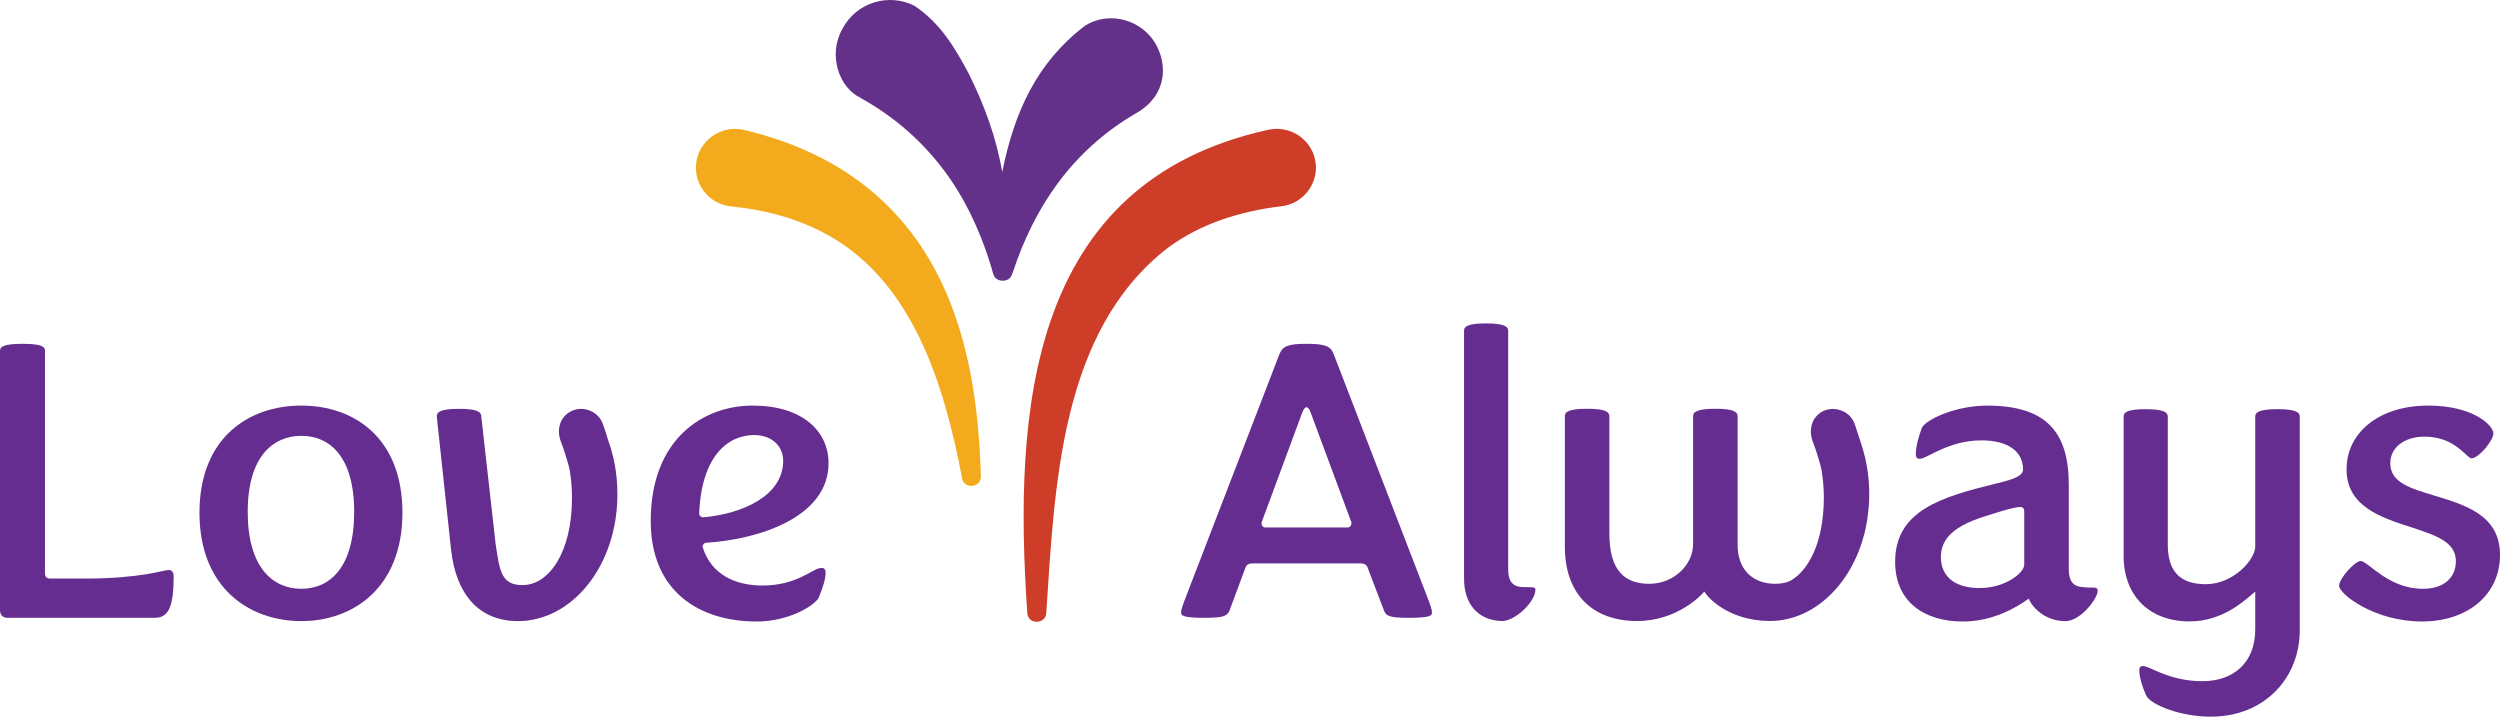
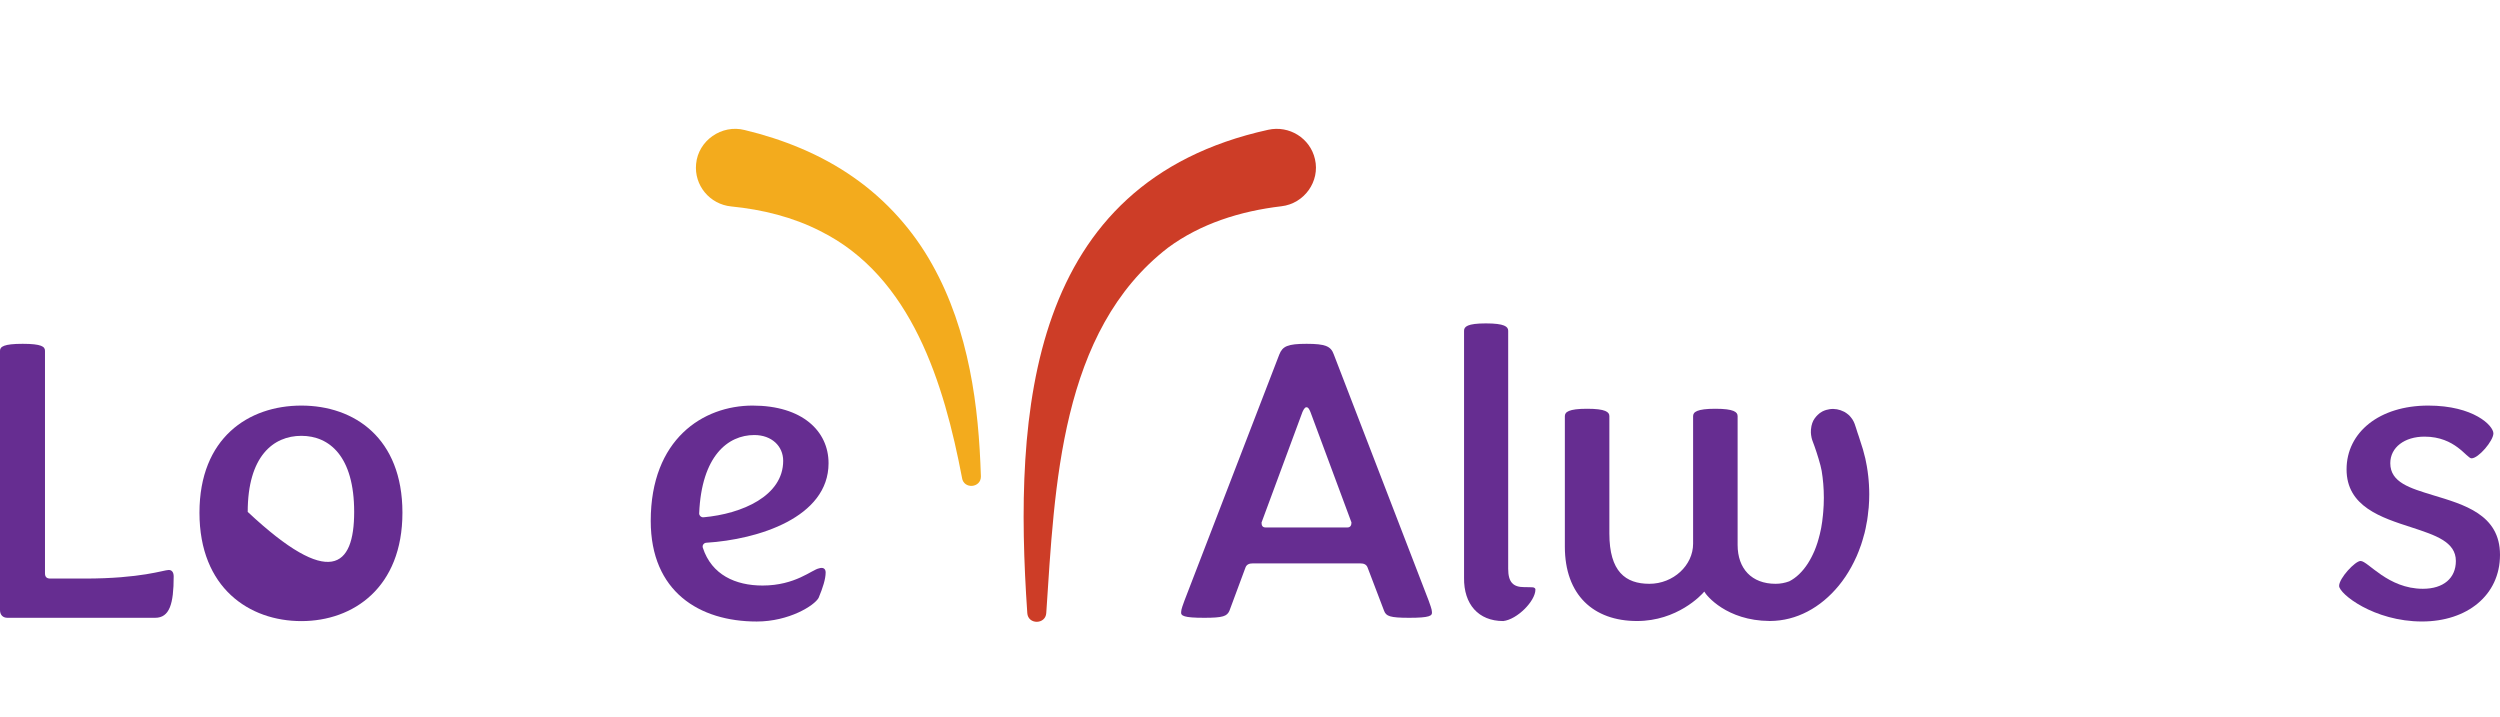
<svg xmlns="http://www.w3.org/2000/svg" fill="none" viewBox="0 0 150 43" height="43" width="150">
  <path fill="#662D91" d="M0 36.602V21.047C0 20.801 0.222 20.629 1.361 20.629C2.5 20.629 2.699 20.801 2.699 21.047V34.395C2.699 34.615 2.799 34.714 3.021 34.714H5.076C8.468 34.714 9.829 34.198 10.125 34.198C10.299 34.198 10.421 34.319 10.421 34.59C10.421 36.233 10.174 37.068 9.308 37.068H0.447C0.174 37.068 0 36.896 0 36.602Z" />
-   <path fill="#662D91" d="M11.968 30.763C11.968 26.272 14.912 24.335 18.081 24.335C21.25 24.335 24.146 26.274 24.146 30.763C24.146 35.251 21.201 37.266 18.081 37.266C14.961 37.266 11.968 35.279 11.968 30.763ZM21.25 30.714C21.25 27.378 19.766 26.15 18.081 26.15C16.396 26.15 14.863 27.376 14.863 30.714C14.863 34.053 16.373 35.327 18.081 35.327C19.789 35.327 21.25 34.051 21.25 30.714Z" />
+   <path fill="#662D91" d="M11.968 30.763C11.968 26.272 14.912 24.335 18.081 24.335C21.25 24.335 24.146 26.274 24.146 30.763C24.146 35.251 21.201 37.266 18.081 37.266C14.961 37.266 11.968 35.279 11.968 30.763ZM21.25 30.714C21.25 27.378 19.766 26.15 18.081 26.15C16.396 26.15 14.863 27.376 14.863 30.714C19.789 35.327 21.25 34.051 21.25 30.714Z" />
  <path fill="#662D91" d="M39.044 31.254C39.044 26.345 42.188 24.335 45.157 24.335C48.127 24.335 49.713 25.857 49.713 27.793C49.713 31.052 45.479 32.373 42.38 32.564C42.229 32.573 42.123 32.718 42.169 32.86C42.694 34.491 44.134 35.132 45.752 35.132C47.731 35.132 48.722 34.175 49.144 34.101C49.366 34.028 49.539 34.101 49.539 34.347C49.539 34.739 49.366 35.279 49.118 35.868C48.87 36.334 47.336 37.291 45.405 37.291C41.965 37.291 39.044 35.501 39.044 31.256V31.254ZM41.949 30.788C41.942 30.928 42.065 31.049 42.208 31.038C44.535 30.829 46.991 29.751 46.991 27.649C46.991 26.765 46.299 26.102 45.259 26.102C43.667 26.102 42.097 27.362 41.951 30.788H41.949Z" />
  <path fill="#662D91" d="M74.729 34.051L73.764 36.651C73.616 36.97 73.394 37.068 72.255 37.068C71.016 37.068 70.845 36.947 70.868 36.724C70.868 36.552 70.991 36.258 71.067 36.038L76.759 21.267C76.956 20.776 77.255 20.629 78.394 20.629C79.532 20.629 79.854 20.776 80.028 21.267L85.72 36.038C85.794 36.258 85.917 36.552 85.917 36.724C85.942 36.944 85.794 37.068 84.555 37.068C83.391 37.068 83.169 36.97 83.046 36.651L82.055 34.051C81.981 33.853 81.808 33.805 81.634 33.805H75.15C74.977 33.805 74.803 33.853 74.729 34.051ZM81.09 31.352L78.639 24.753C78.59 24.631 78.516 24.434 78.391 24.434C78.266 24.434 78.192 24.631 78.144 24.728L75.692 31.352C75.692 31.524 75.741 31.648 75.94 31.648H80.84C81.037 31.648 81.088 31.502 81.088 31.352H81.09Z" />
  <path fill="#662D91" d="M87.843 19.845C87.843 19.599 88.042 19.404 89.155 19.404C90.269 19.404 90.491 19.599 90.491 19.845V34.124C90.491 34.934 90.787 35.228 91.456 35.228C91.481 35.228 92.025 35.228 92.025 35.253C92.1 35.279 92.125 35.327 92.125 35.375C92.125 36.061 91.037 37.167 90.195 37.263C88.708 37.263 87.82 36.258 87.843 34.663V19.845Z" />
-   <path fill="#662D91" d="M121.727 35.916C121.009 36.433 119.597 37.291 117.766 37.291C115.465 37.291 113.708 36.114 113.708 33.709C113.708 30.618 116.505 29.808 119.822 28.998C120.838 28.753 121.382 28.555 121.382 28.165C121.382 27.11 120.516 26.423 118.882 26.423C116.903 26.423 115.613 27.527 115.194 27.527C114.995 27.527 114.947 27.428 114.947 27.208C114.947 26.864 115.095 26.226 115.317 25.662C115.565 25.171 117.322 24.337 119.227 24.337C122.792 24.337 124.127 25.932 124.127 29.097V34.152C124.127 34.911 124.424 35.207 125.019 35.23C125.044 35.255 125.588 35.255 125.613 35.255C125.787 35.255 125.861 35.304 125.861 35.453C125.861 35.919 124.822 37.268 123.931 37.268C122.47 37.268 121.778 36.139 121.727 35.919V35.916ZM118.831 35.279C120.266 35.279 121.454 34.395 121.454 33.881V30.666C121.454 30.519 121.38 30.421 121.206 30.421C121.032 30.421 120.687 30.494 120.266 30.618C118.683 31.109 116.454 31.6 116.454 33.415C116.454 34.739 117.493 35.304 118.829 35.281L118.831 35.279Z" />
-   <path fill="#662D91" d="M128.78 41.754C128.507 41.141 128.359 40.6 128.359 40.207C128.359 40.01 128.458 39.914 128.729 39.987C129.225 40.134 130.338 40.871 132.146 40.871C133.954 40.871 135.315 39.815 135.315 37.754V35.496C134.845 35.864 133.484 37.286 131.38 37.286C128.979 37.286 127.419 35.765 127.419 33.36V24.994C127.419 24.748 127.618 24.551 128.731 24.551C129.845 24.551 130.067 24.748 130.067 24.994V32.672C130.067 34.267 130.785 35.051 132.345 35.051C134.028 35.051 135.315 33.555 135.315 32.793V24.991C135.315 24.746 135.537 24.549 136.65 24.549C137.764 24.549 137.986 24.746 137.986 24.991V37.823C137.986 40.62 135.931 43 132.639 43C130.856 43 129.1 42.314 128.778 41.749L128.78 41.754Z" />
  <path fill="#662D91" d="M140.347 35.155C140.347 34.689 141.312 33.658 141.634 33.658C142.081 33.658 143.269 35.327 145.373 35.327C146.611 35.327 147.352 34.689 147.352 33.658C147.352 32.504 146.116 32.112 144.704 31.646C142.873 31.056 140.794 30.395 140.794 28.163C140.794 25.93 142.773 24.335 145.694 24.335C148.417 24.335 149.604 25.538 149.604 26.003C149.604 26.446 148.713 27.5 148.292 27.5C147.995 27.5 147.326 26.198 145.47 26.198C144.282 26.198 143.417 26.836 143.417 27.793C143.417 28.948 144.604 29.289 145.965 29.707C147.822 30.271 150 30.861 150 33.289C150 35.717 148.021 37.289 145.322 37.289C142.426 37.289 140.347 35.62 140.347 35.155Z" />
-   <path fill="#662D91" d="M36.502 26.462C36.405 26.111 36.292 25.767 36.167 25.432C35.891 24.657 34.954 24.301 34.227 24.695C33.56 25.051 33.38 25.843 33.669 26.536C33.729 26.683 34.111 27.777 34.19 28.259C34.269 28.741 34.319 29.282 34.319 29.881C34.319 33.144 32.933 35.106 31.349 35.106C30.062 35.106 29.977 34.225 29.738 32.64L28.875 24.973C28.875 24.728 28.653 24.53 27.539 24.53C26.426 24.53 26.204 24.728 26.204 24.973L27.067 33.009C27.361 35.616 28.701 37.266 31.079 37.266C34.322 37.266 37.044 33.952 37.044 29.659C37.044 28.312 36.799 27.298 36.507 26.462H36.502Z" />
  <path fill="#662D91" d="M112.155 29.654C112.155 29.45 112.148 29.26 112.137 29.069C112.132 28.982 112.125 28.897 112.118 28.812C112.113 28.739 112.104 28.665 112.097 28.594C112.074 28.374 112.044 28.165 112.009 27.965C111.984 27.807 111.951 27.658 111.919 27.509C111.831 27.128 111.727 26.781 111.616 26.462C111.567 26.286 111.502 26.114 111.444 25.939C111.389 25.769 111.34 25.597 111.278 25.43C111.245 25.34 111.204 25.26 111.157 25.182C111.141 25.154 111.12 25.131 111.104 25.106C111.072 25.06 111.035 25.015 110.998 24.973C110.97 24.946 110.942 24.918 110.914 24.89C110.882 24.861 110.847 24.833 110.81 24.808C110.771 24.78 110.734 24.751 110.692 24.728C110.674 24.716 110.653 24.707 110.632 24.698C110.373 24.565 110.074 24.507 109.78 24.551C109.708 24.562 109.639 24.576 109.569 24.597C109.491 24.622 109.414 24.65 109.34 24.689C109.231 24.746 109.139 24.819 109.056 24.9C109.035 24.918 109.016 24.939 108.998 24.959C108.924 25.04 108.859 25.125 108.81 25.219C108.81 25.223 108.806 25.226 108.803 25.228C108.75 25.331 108.713 25.444 108.688 25.558C108.685 25.572 108.683 25.588 108.681 25.602C108.66 25.717 108.648 25.834 108.653 25.955C108.657 26.049 108.669 26.143 108.69 26.238C108.69 26.24 108.69 26.242 108.69 26.247C108.711 26.343 108.741 26.437 108.78 26.531C108.796 26.568 108.831 26.664 108.877 26.795C108.947 26.992 109.037 27.265 109.118 27.536C109.199 27.807 109.271 28.073 109.301 28.255C109.38 28.739 109.431 29.278 109.431 29.877C109.431 30.168 109.417 30.446 109.394 30.714C109.389 30.783 109.382 30.852 109.375 30.921C109.35 31.178 109.317 31.428 109.273 31.664C109.269 31.694 109.259 31.722 109.255 31.752C109.215 31.956 109.167 32.151 109.113 32.339C109.093 32.412 109.072 32.486 109.049 32.557C108.993 32.731 108.933 32.899 108.866 33.057C108.836 33.128 108.803 33.195 108.771 33.264C108.713 33.385 108.653 33.505 108.588 33.615C108.551 33.681 108.512 33.746 108.472 33.808C108.153 34.301 107.773 34.668 107.356 34.879C107.104 34.973 106.831 35.028 106.535 35.028C105.1 35.028 104.257 34.12 104.257 32.697V24.969C104.257 24.723 104.035 24.526 102.921 24.526C101.808 24.526 101.586 24.723 101.586 24.969V32.623C101.586 33.925 100.398 35.028 98.963 35.028C97.528 35.028 96.562 34.292 96.562 32.011V24.969C96.562 24.723 96.34 24.526 95.227 24.526C94.113 24.526 93.891 24.723 93.891 24.969V32.796C93.891 35.691 95.6 37.261 98.222 37.261C100.623 37.261 102.083 35.715 102.257 35.494C102.38 35.737 103.602 37.238 106.164 37.259C106.178 37.259 106.19 37.259 106.204 37.259C107.789 37.254 109.245 36.456 110.322 35.143C110.322 35.143 110.324 35.141 110.326 35.139C110.463 34.973 110.593 34.797 110.715 34.615C110.718 34.611 110.722 34.606 110.725 34.602C110.847 34.418 110.965 34.227 111.074 34.028C111.076 34.023 111.081 34.016 111.083 34.012C111.19 33.819 111.287 33.619 111.38 33.413C111.384 33.401 111.391 33.388 111.398 33.376C111.484 33.181 111.562 32.977 111.634 32.77C111.644 32.745 111.653 32.722 111.662 32.697C111.729 32.502 111.785 32.302 111.84 32.098C111.852 32.059 111.863 32.02 111.875 31.979C111.924 31.788 111.961 31.591 111.995 31.394C112.005 31.338 112.019 31.286 112.028 31.228C112.06 31.036 112.081 30.838 112.1 30.641C112.106 30.577 112.118 30.517 112.123 30.453C112.144 30.189 112.155 29.923 112.155 29.652C112.155 29.652 112.155 29.65 112.155 29.647V29.654Z" />
  <path fill="#F3AB1D" d="M57.722 28.674C56.646 23.041 54.715 16.591 49.208 13.86C47.572 13.025 45.752 12.573 43.877 12.387C42.583 12.261 41.639 11.118 41.766 9.835C41.894 8.431 43.306 7.449 44.681 7.802C46.972 8.351 49.245 9.257 51.218 10.643C53.194 12.018 54.81 13.851 55.928 15.861C57.058 17.871 57.748 20.019 58.181 22.158C58.616 24.301 58.785 26.446 58.854 28.578C58.868 29.28 57.829 29.372 57.72 28.674H57.722Z" />
  <path fill="#CD3D27" d="M61.637 36.782C60.808 24.668 61.676 10.964 76.088 7.788C77.354 7.506 78.613 8.293 78.898 9.548C79.211 10.884 78.257 12.219 76.884 12.376C74.4 12.669 72.028 13.424 70.079 14.863C63.599 19.865 63.285 29.195 62.776 36.782C62.736 37.474 61.683 37.493 61.637 36.782Z" />
-   <path fill="#63308A" d="M59.62 16.494C59.766 16.949 60.537 16.962 60.699 16.515C60.699 16.508 60.727 16.442 60.771 16.334C62.062 12.417 64.319 9.053 68.111 6.825C69.757 5.937 70.164 4.264 69.417 2.781C68.637 1.212 66.572 0.59 65.083 1.558C62.192 3.757 60.84 6.781 60.134 10.329C59.792 8.289 59.058 6.288 58.106 4.381C57.269 2.82 56.421 1.402 54.884 0.356C53.306 -0.452 51.363 0.161 50.549 1.728C49.639 3.316 50.373 5.283 51.623 5.863C51.623 5.863 51.634 5.872 51.651 5.886C52.141 6.159 52.62 6.455 53.083 6.781C55.06 8.156 56.676 9.989 57.794 11.999C57.914 12.213 58.028 12.428 58.137 12.646C58.148 12.667 58.162 12.688 58.171 12.706C58.213 12.789 58.264 12.894 58.315 13.011C58.849 14.122 59.266 15.264 59.59 16.419C59.604 16.462 59.616 16.494 59.618 16.499L59.62 16.494Z" />
</svg>